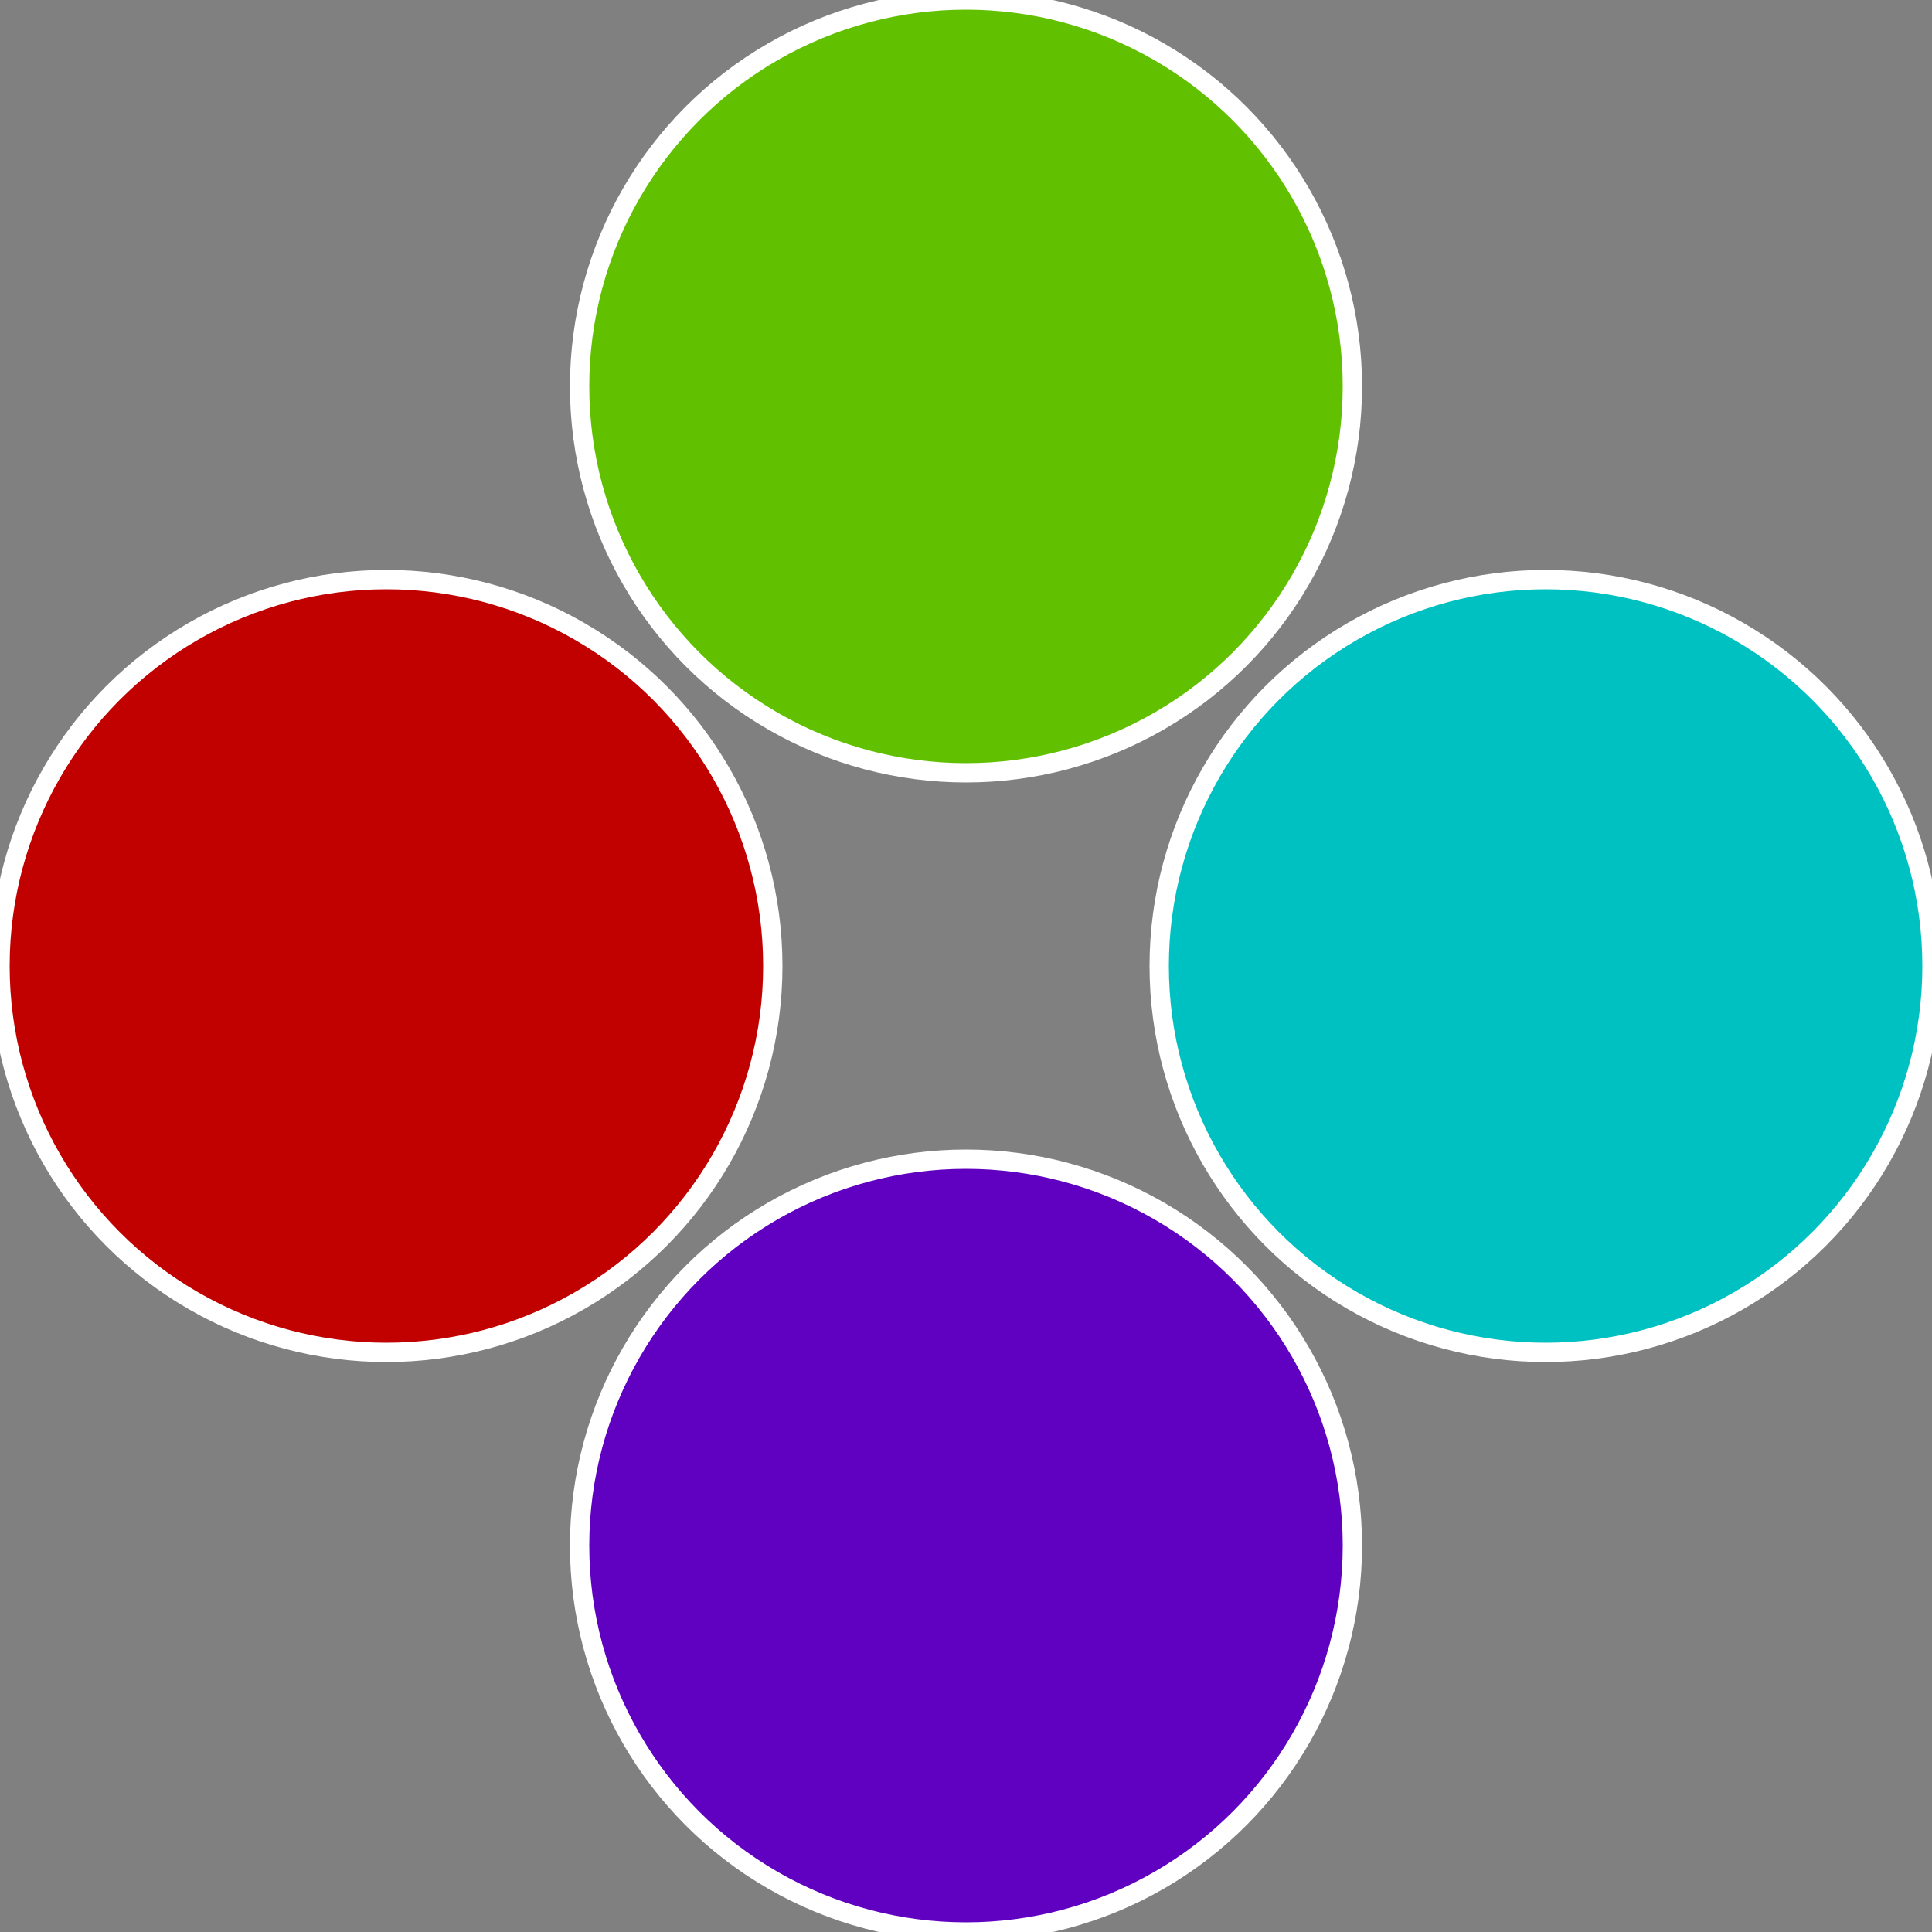
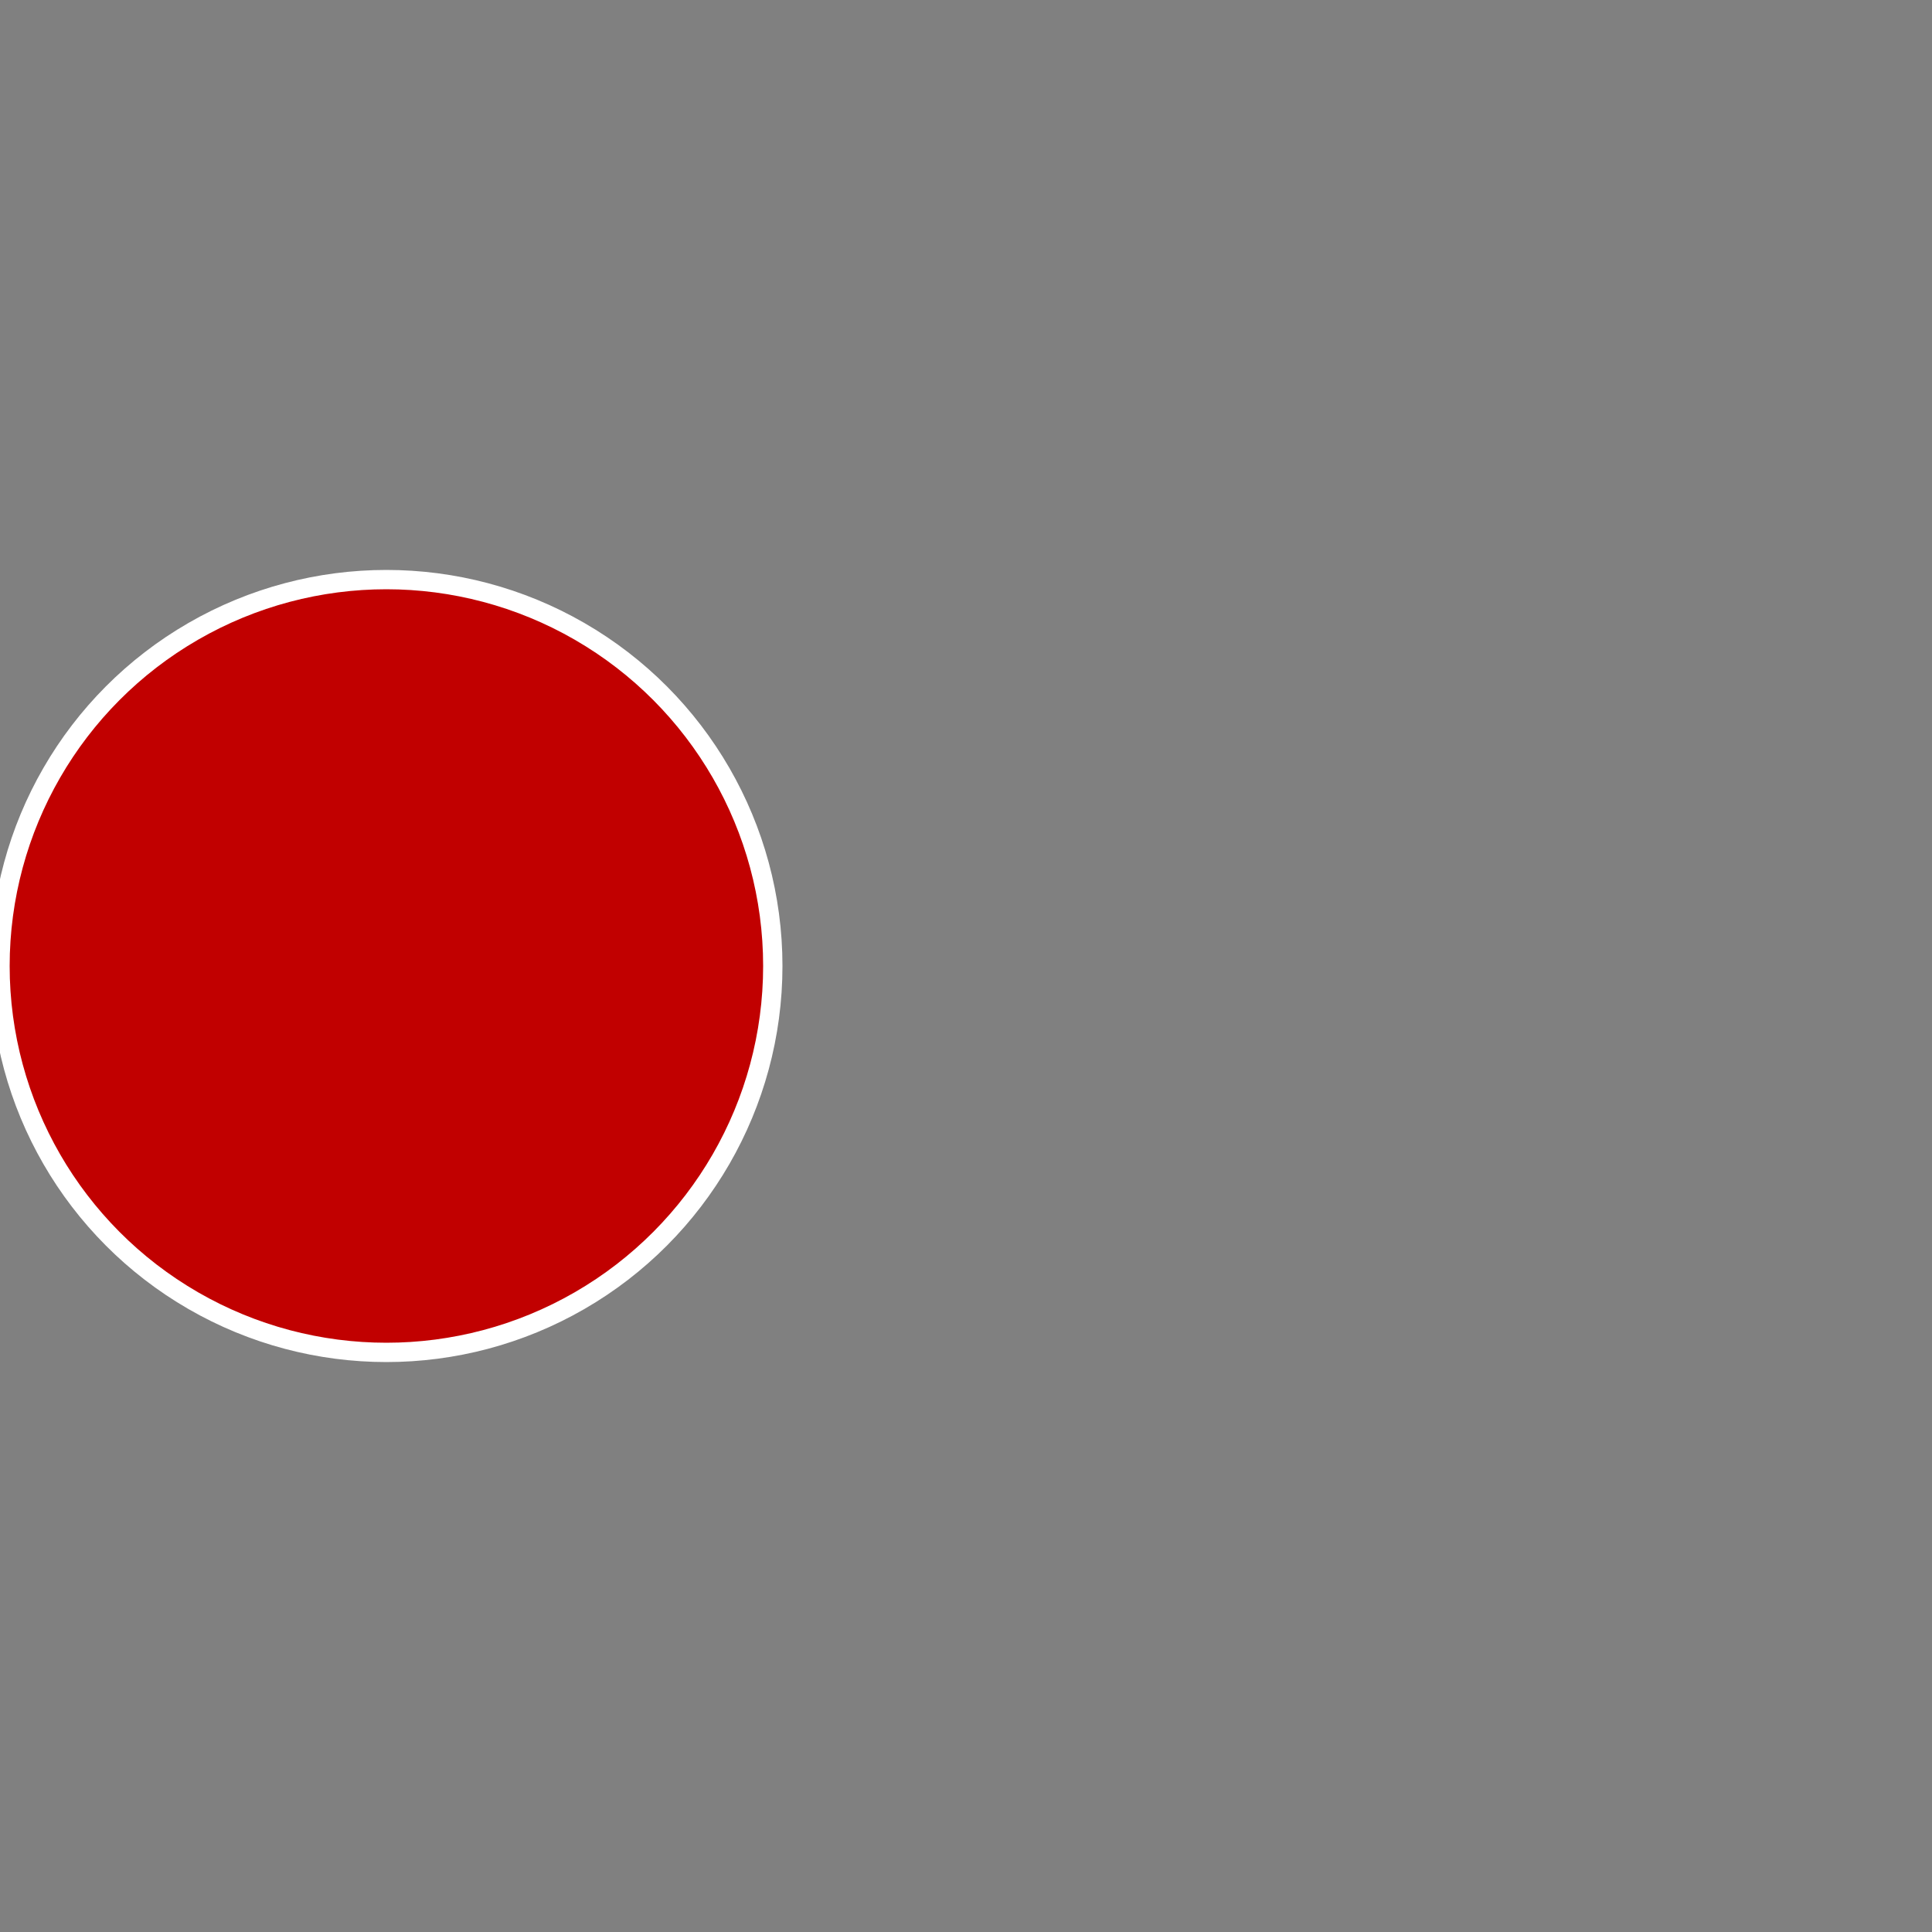
<svg xmlns="http://www.w3.org/2000/svg" width="500" height="500" viewBox="-1 -1 2 2">
  <rect x="-1" y="-1" width="2" height="2" fill="#808080" stroke="none" />
-   <circle cx="0.6" cy="0" r="0.4" fill="#00c1c1" stroke="#fff" stroke-width="1%" />
-   <circle cx="3.6739403974421E-17" cy="0.6" r="0.4" fill="#6000c1" stroke="#fff" stroke-width="1%" />
  <circle cx="-0.6" cy="7.3478807948841E-17" r="0.4" fill="#c10000" stroke="#fff" stroke-width="1%" />
-   <circle cx="-1.1021821192326E-16" cy="-0.6" r="0.4" fill="#61c100" stroke="#fff" stroke-width="1%" />
</svg>